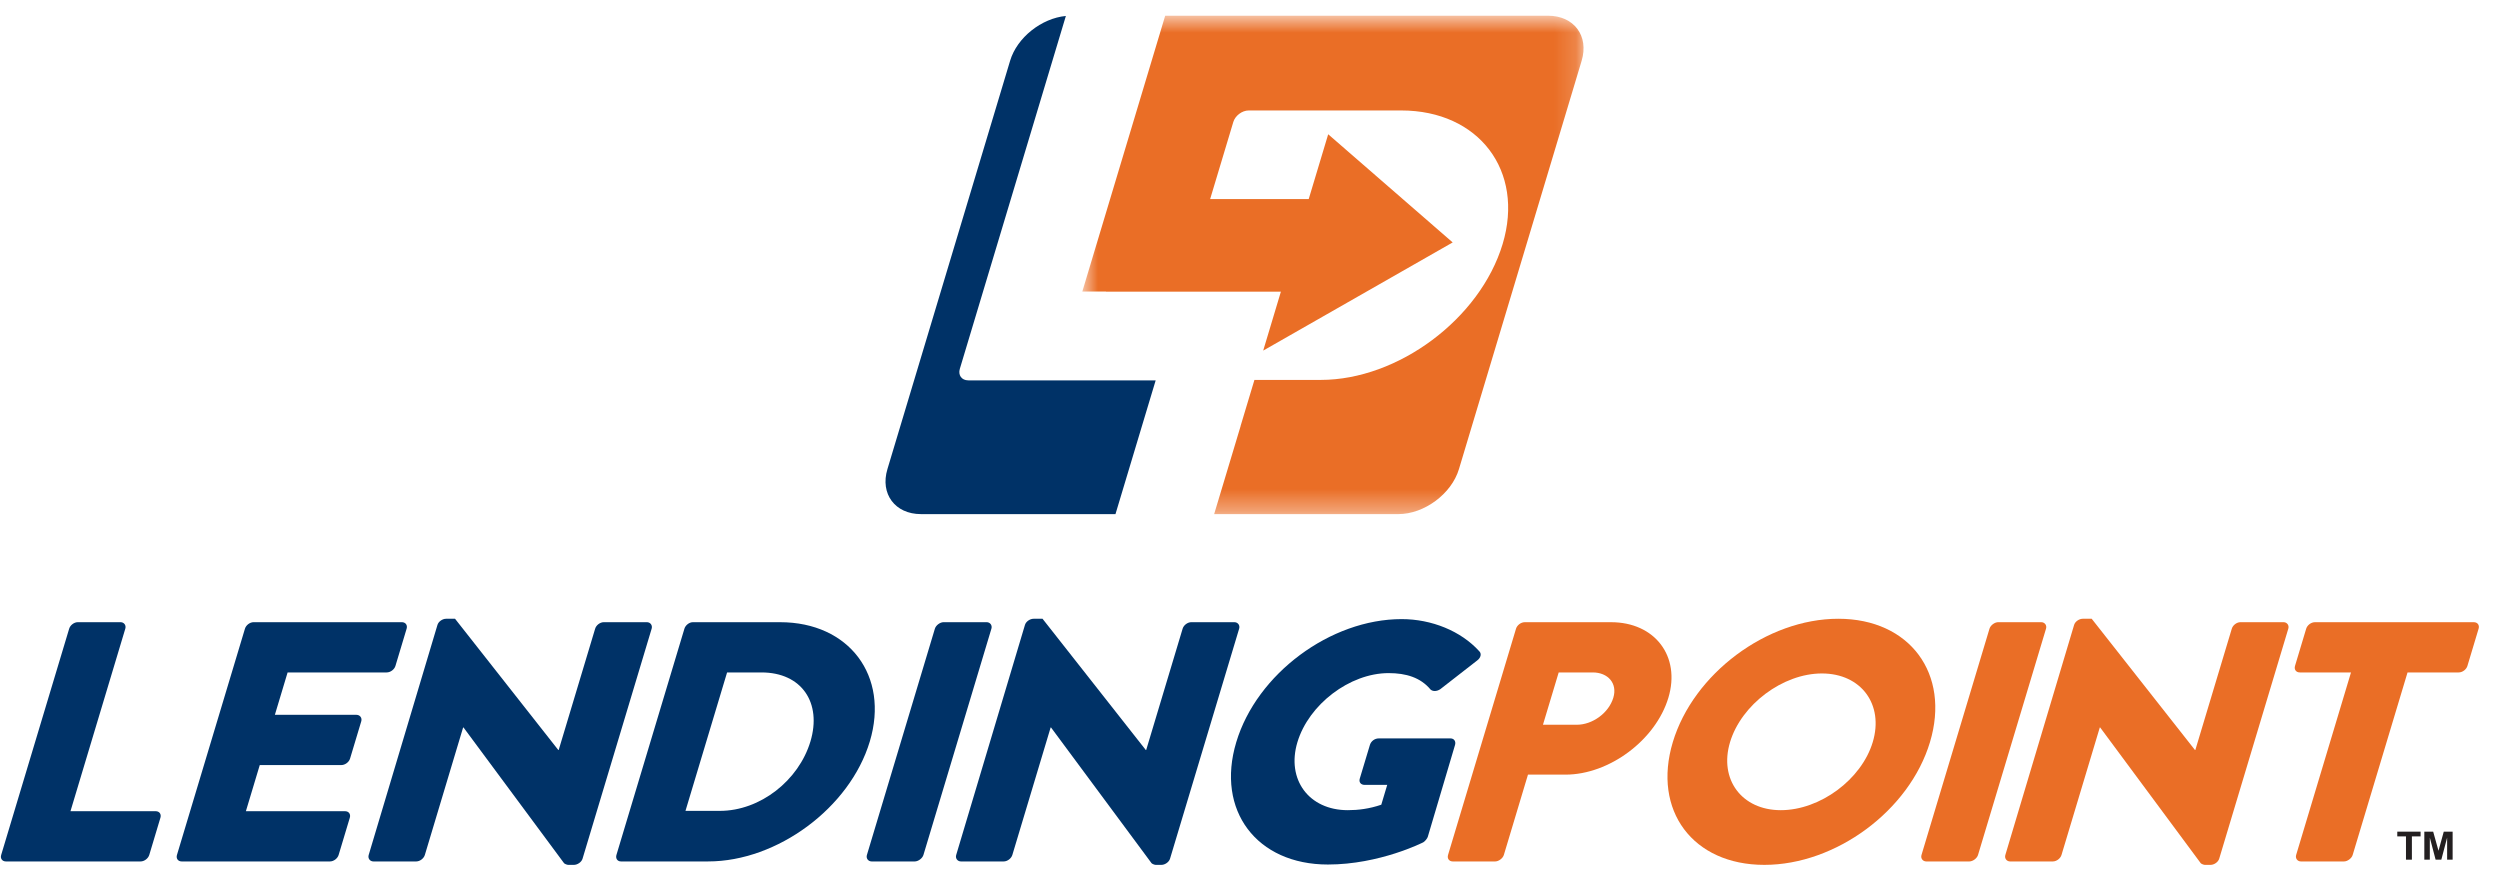
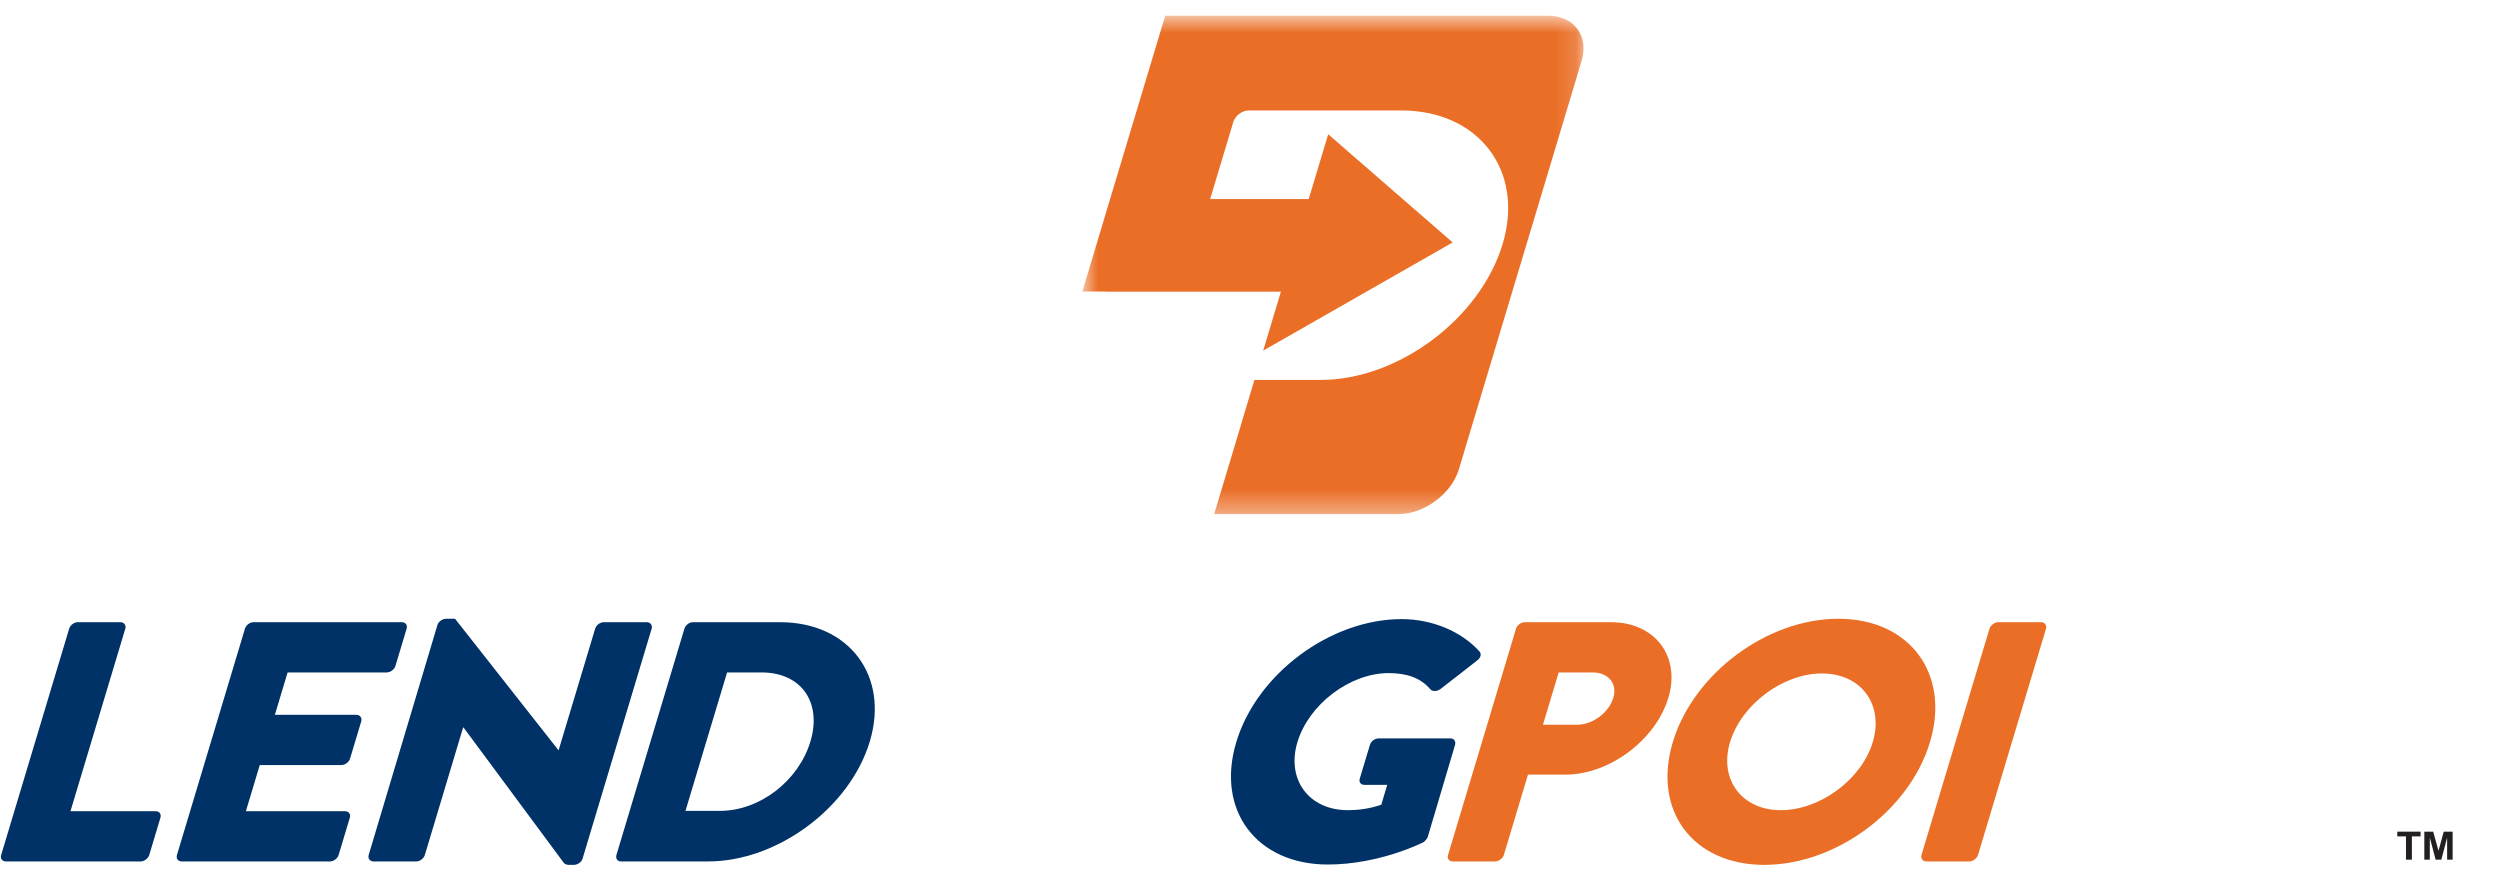
<svg xmlns="http://www.w3.org/2000/svg" width="115" height="40" viewBox="0 0 115 40" fill="none">
  <path fill-rule="evenodd" clip-rule="evenodd" d="M3.182 28.919C3.229 28.762 3.403 28.62 3.583 28.62H5.542C5.707 28.62 5.812 28.762 5.764 28.919L3.242 37.315H7.158C7.339 37.315 7.427 37.457 7.38 37.614L6.866 39.328C6.818 39.485 6.645 39.627 6.463 39.627H0.277C0.096 39.627 0.006 39.485 0.054 39.328L3.182 28.919Z" fill="#003267" />
  <path fill-rule="evenodd" clip-rule="evenodd" d="M11.268 28.919C11.315 28.762 11.489 28.62 11.669 28.62H18.482C18.662 28.62 18.752 28.762 18.705 28.919L18.19 30.633C18.143 30.79 17.968 30.932 17.787 30.932H13.23L12.644 32.882H16.395C16.559 32.882 16.665 33.023 16.618 33.18L16.103 34.894C16.05 35.067 15.865 35.193 15.701 35.193H11.949L11.311 37.315H15.869C16.05 37.315 16.139 37.457 16.092 37.614L15.577 39.328C15.53 39.485 15.356 39.627 15.174 39.627H8.363C8.182 39.627 8.092 39.485 8.14 39.328L11.268 28.919Z" fill="#003267" />
  <path fill-rule="evenodd" clip-rule="evenodd" d="M20.123 28.746C20.17 28.589 20.355 28.463 20.521 28.463H20.932L25.682 34.501H25.699L27.377 28.919C27.423 28.762 27.598 28.62 27.779 28.62H29.753C29.918 28.62 30.023 28.762 29.976 28.919L26.797 39.501C26.75 39.658 26.563 39.784 26.399 39.784H26.135C26.086 39.784 25.968 39.736 25.945 39.705L21.321 33.463H21.304L19.543 39.328C19.496 39.485 19.322 39.627 19.141 39.627H17.182C17.017 39.627 16.912 39.485 16.96 39.328L20.123 28.746Z" fill="#003267" />
  <path fill-rule="evenodd" clip-rule="evenodd" d="M33.112 37.3C34.971 37.3 36.741 35.9 37.28 34.108C37.813 32.331 36.884 30.932 35.026 30.932H33.446L31.532 37.3H33.112ZM31.483 28.92C31.53 28.762 31.705 28.621 31.869 28.621H35.883C39.06 28.621 40.918 31.089 40.011 34.108C39.094 37.158 35.753 39.626 32.577 39.626H28.563C28.398 39.626 28.309 39.485 28.356 39.328L31.483 28.92Z" fill="#003267" />
-   <path fill-rule="evenodd" clip-rule="evenodd" d="M43.005 28.919C43.052 28.762 43.243 28.62 43.407 28.62H45.382C45.546 28.62 45.652 28.762 45.605 28.919L42.478 39.328C42.43 39.485 42.24 39.627 42.074 39.627H40.101C39.936 39.627 39.83 39.485 39.878 39.328L43.005 28.919Z" fill="#003267" />
-   <path fill-rule="evenodd" clip-rule="evenodd" d="M47.148 28.746C47.194 28.589 47.38 28.463 47.546 28.463H47.957L52.707 34.501H52.724L54.401 28.919C54.448 28.762 54.622 28.62 54.804 28.62H56.778C56.942 28.62 57.048 28.762 57.001 28.919L53.821 39.501C53.773 39.658 53.588 39.784 53.424 39.784H53.16C53.11 39.784 52.993 39.736 52.97 39.705L48.346 33.463H48.33L46.568 39.328C46.52 39.485 46.346 39.627 46.166 39.627H44.208C44.043 39.627 43.938 39.485 43.985 39.328L47.148 28.746Z" fill="#003267" />
  <path fill-rule="evenodd" clip-rule="evenodd" d="M64.475 28.479C65.858 28.479 67.206 29.029 68.046 29.957C68.161 30.067 68.121 30.256 67.951 30.381L66.254 31.702C66.09 31.812 65.909 31.812 65.805 31.718C65.346 31.168 64.683 30.963 63.877 30.963C62.084 30.963 60.201 32.41 59.681 34.14C59.166 35.853 60.205 37.268 61.999 37.268C62.476 37.268 62.988 37.205 63.539 37.017L63.812 36.105H62.777C62.596 36.105 62.502 35.979 62.548 35.822L63.016 34.266C63.069 34.092 63.238 33.967 63.419 33.967H66.726C66.891 33.967 66.979 34.108 66.932 34.266L65.678 38.495C65.654 38.573 65.551 38.699 65.471 38.746C65.471 38.746 63.469 39.768 61.083 39.768C57.809 39.768 55.923 37.284 56.868 34.14C57.812 30.995 61.201 28.479 64.475 28.479Z" fill="#003267" />
  <path fill-rule="evenodd" clip-rule="evenodd" d="M72.54 33.338C73.248 33.338 74.001 32.803 74.213 32.095C74.412 31.435 73.97 30.932 73.263 30.932H71.7L70.976 33.338H72.54ZM69.737 28.919C69.785 28.762 69.959 28.621 70.14 28.621H74.105C76.129 28.621 77.318 30.193 76.746 32.095C76.16 34.045 74.022 35.633 72.014 35.633H70.287L69.177 39.328C69.129 39.485 68.939 39.627 68.774 39.627H66.833C66.651 39.627 66.563 39.485 66.61 39.328L69.737 28.919Z" fill="#EA6E26" />
  <path fill-rule="evenodd" clip-rule="evenodd" d="M81.916 37.268C83.726 37.268 85.631 35.853 86.146 34.139C86.667 32.41 85.616 30.979 83.806 30.979C82.013 30.979 80.102 32.41 79.582 34.139C79.067 35.853 80.122 37.268 81.916 37.268ZM84.562 28.463C87.852 28.463 89.724 30.995 88.779 34.139C87.834 37.284 84.45 39.784 81.16 39.784C77.869 39.784 76.004 37.284 76.949 34.139C77.894 30.995 81.271 28.463 84.562 28.463Z" fill="#EA6E26" />
  <path fill-rule="evenodd" clip-rule="evenodd" d="M91.517 28.919C91.564 28.762 91.755 28.62 91.919 28.62H93.894C94.058 28.62 94.164 28.762 94.117 28.919L90.989 39.328C90.942 39.485 90.751 39.627 90.586 39.627H88.612C88.448 39.627 88.341 39.485 88.389 39.328L91.517 28.919Z" fill="#EA6E26" />
-   <path fill-rule="evenodd" clip-rule="evenodd" d="M95.409 28.746C95.456 28.589 95.641 28.463 95.807 28.463H96.218L100.969 34.501H100.985L102.663 28.919C102.71 28.762 102.884 28.62 103.065 28.62H105.039C105.204 28.62 105.309 28.762 105.262 28.919L102.083 39.501C102.035 39.658 101.849 39.784 101.685 39.784H101.421C101.372 39.784 101.254 39.736 101.232 39.705L96.607 33.463H96.591L94.829 39.328C94.782 39.485 94.607 39.627 94.427 39.627H92.469C92.304 39.627 92.199 39.485 92.246 39.328L95.409 28.746Z" fill="#EA6E26" />
-   <path fill-rule="evenodd" clip-rule="evenodd" d="M108.146 30.932H105.793C105.612 30.932 105.523 30.791 105.57 30.633L106.085 28.919C106.133 28.762 106.307 28.621 106.488 28.621H113.793C113.974 28.621 114.063 28.762 114.016 28.919L113.501 30.633C113.454 30.791 113.28 30.932 113.099 30.932H110.747L108.223 39.328C108.176 39.485 107.985 39.627 107.821 39.627H105.846C105.682 39.627 105.576 39.485 105.623 39.328L108.146 30.932Z" fill="#EA6E26" />
  <path fill-rule="evenodd" clip-rule="evenodd" d="M110.675 39.545V38.474H110.275V38.256H111.347V38.474H110.947V39.545H110.675Z" fill="#231F20" />
  <path fill-rule="evenodd" clip-rule="evenodd" d="M111.519 39.545V38.256H111.926L112.171 39.135L112.413 38.256H112.821V39.545H112.568V38.53L112.301 39.545H112.038L111.772 38.53V39.545H111.519Z" fill="#231F20" />
-   <path fill-rule="evenodd" clip-rule="evenodd" d="M52.53 19.595L53.161 17.497H44.545C44.225 17.497 44.068 17.247 44.151 16.97L49.03 0.734C47.91 0.84 46.786 1.725 46.466 2.792L40.821 21.581C40.478 22.718 41.173 23.649 42.363 23.649H51.312L52.53 19.595Z" fill="#003267" />
  <mask id="mask0_1_2" style="mask-type:luminance" maskUnits="userSpaceOnUse" x="49" y="0" width="24" height="24">
    <path d="M49.786 0.723H72.844V23.649H49.786V0.723Z" fill="white" />
  </mask>
  <g mask="url(#mask0_1_2)">
    <path fill-rule="evenodd" clip-rule="evenodd" d="M71.213 0.723H53.599L49.786 13.412H50.874L50.873 13.417H58.921L58.107 16.128L66.823 11.152L61.097 6.176L60.201 9.156H55.667L56.733 5.609C56.816 5.332 57.124 5.081 57.444 5.081H64.453C68.031 5.081 70.133 7.86 69.122 11.223C68.086 14.669 64.306 17.476 60.757 17.476H57.704L57.067 19.595H57.07L55.851 23.649H64.325C65.516 23.649 66.769 22.718 67.111 21.581L72.757 2.791C73.098 1.654 72.405 0.723 71.213 0.723Z" fill="#EA6E26" />
  </g>
</svg>